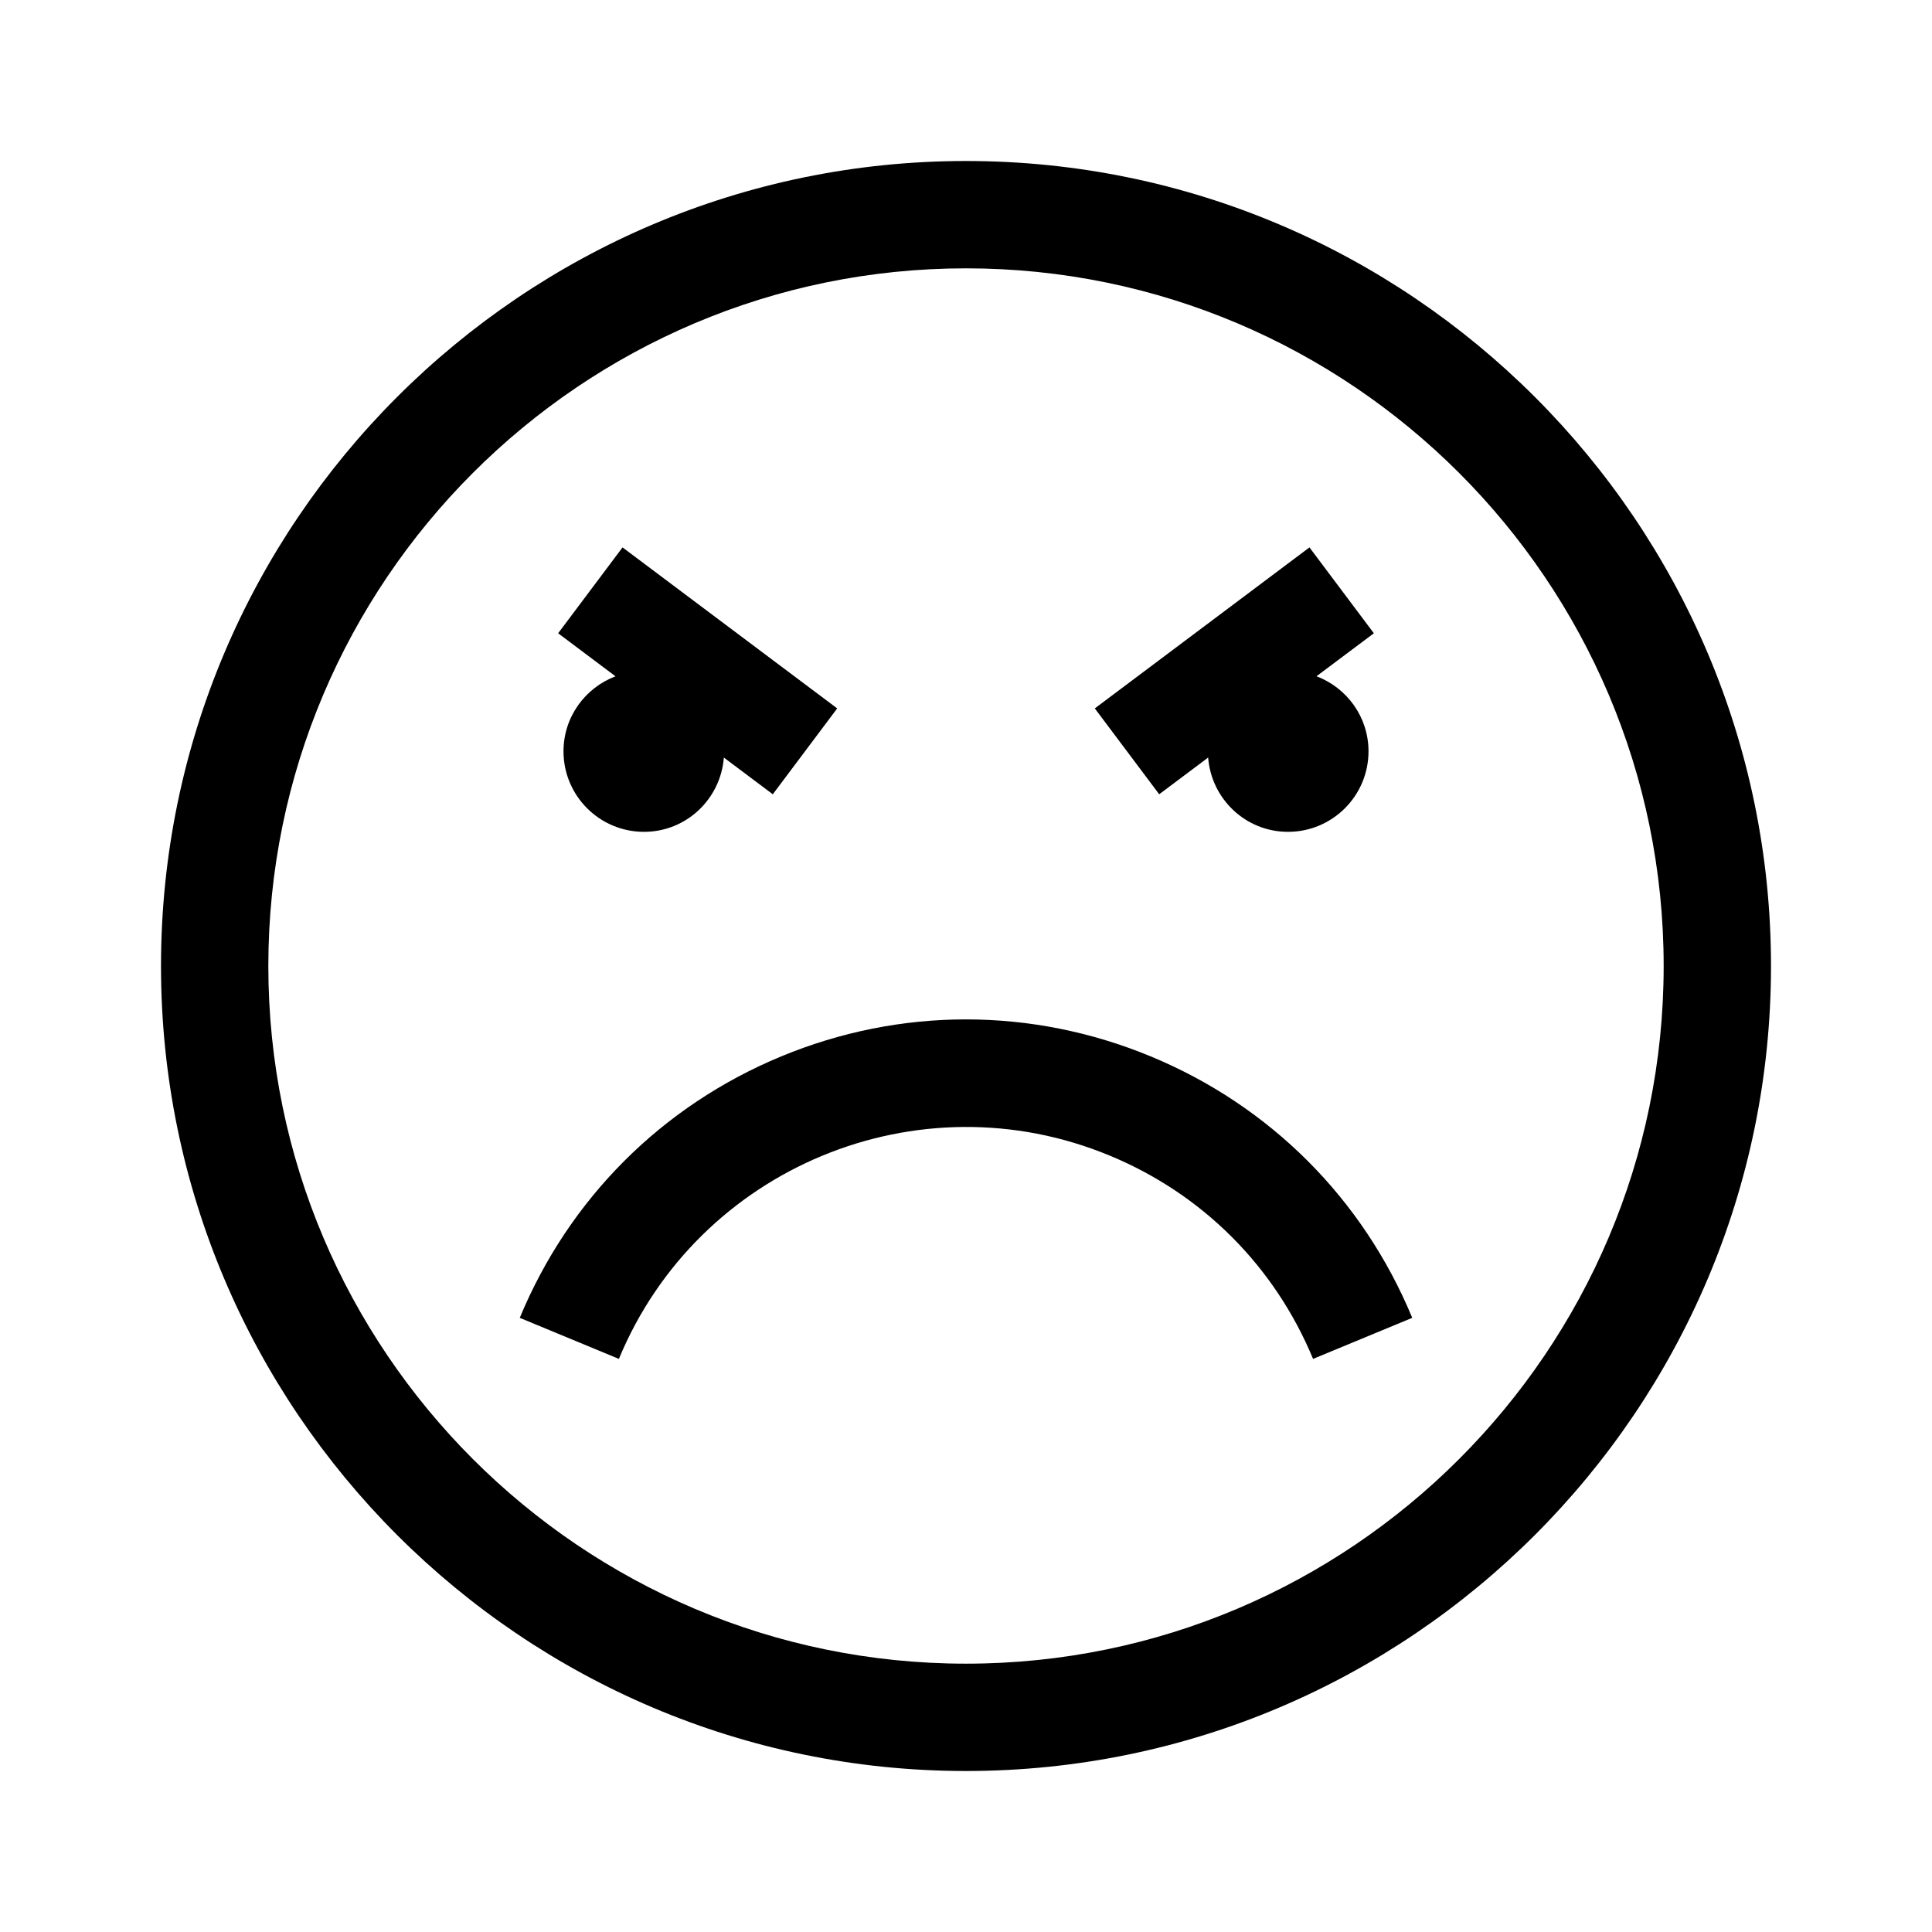
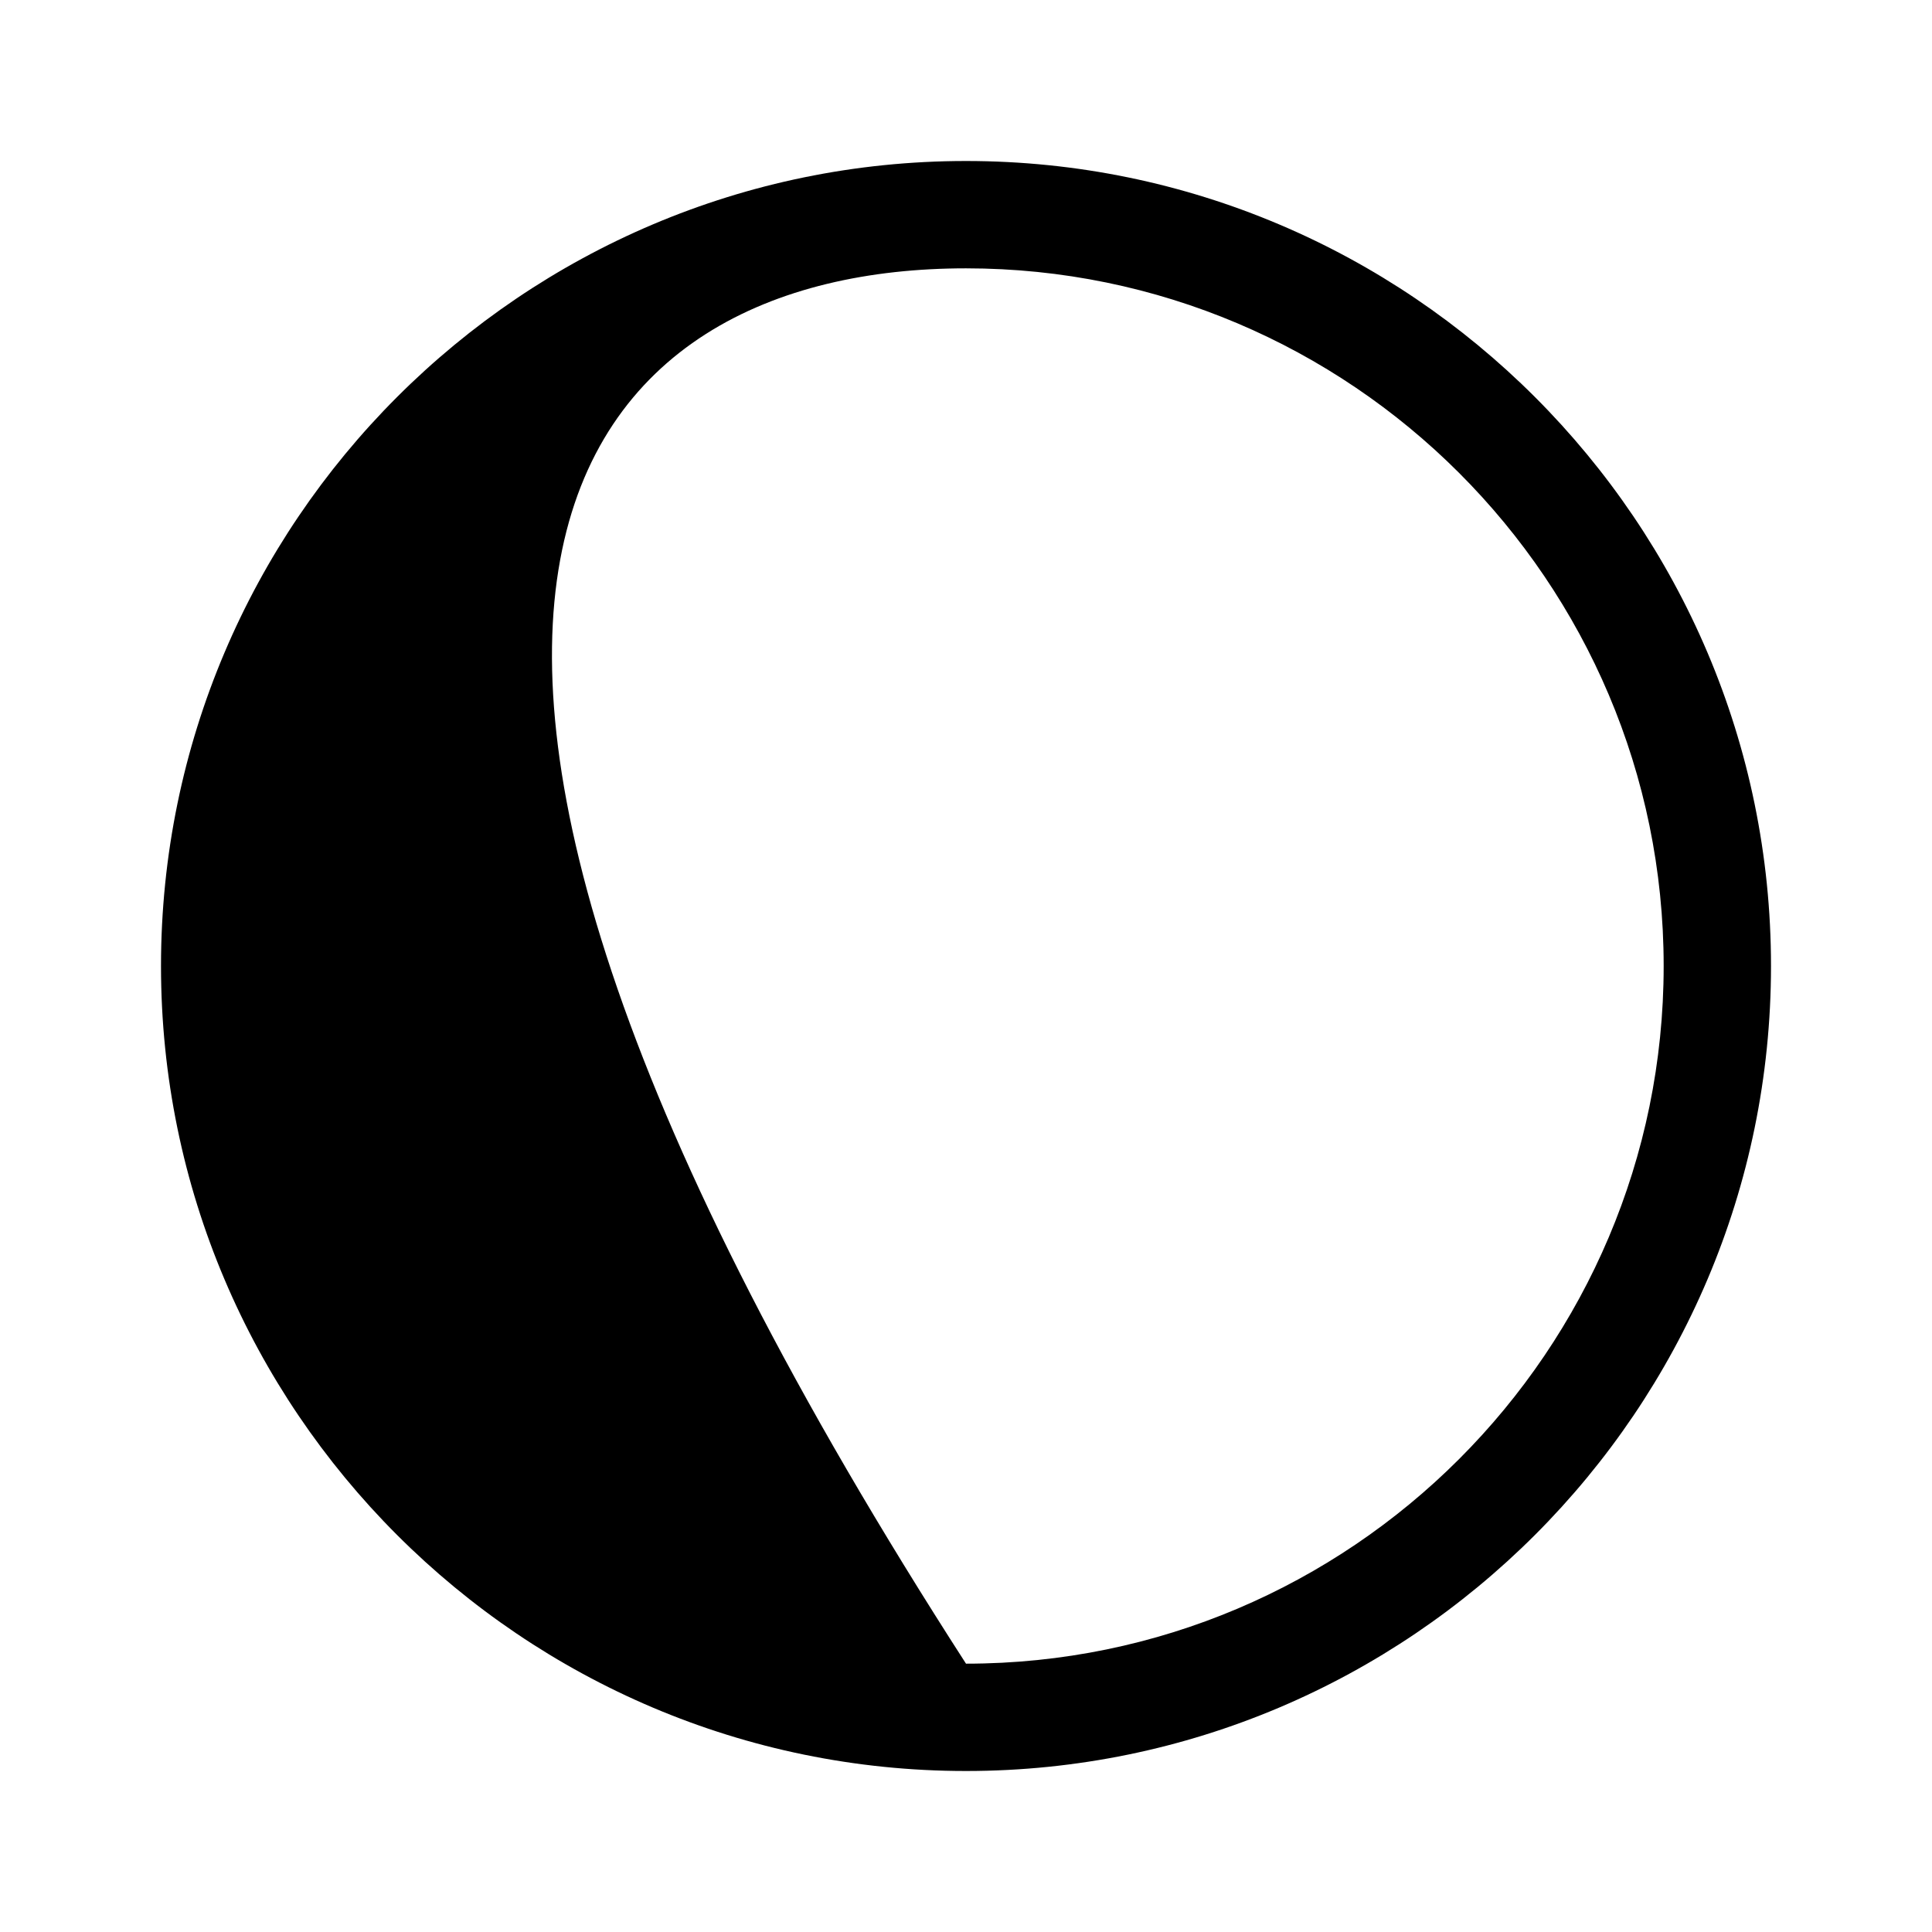
<svg xmlns="http://www.w3.org/2000/svg" width="36" height="36" viewBox="0 0 36 36">
  <g fill-rule="evenodd">
-     <path d="M18,31 C10.832,31 5,25.168 5,18 C5,10.832 10.832,5 18,5 C25.168,5 31,10.832 31,18 C31,25.168 25.168,31 18,31 M18,3 C9.729,3 3,9.729 3,18 C3,26.271 9.729,33 18,33 C26.271,33 33,26.271 33,18 C33,9.729 26.271,3 18,3" />
-     <path d="M10.5 14C10.5 14.828 11.172 15.5 12 15.5 12.789 15.5 13.428 14.889 13.488 14.116L14.4 14.8 15.6 13.2 11.6 10.2 10.4 11.8 11.469 12.602C10.904 12.816 10.5 13.359 10.5 14M21.444 19.685C19.222 18.765 16.776 18.765 14.555 19.685 12.335 20.605 10.605 22.335 9.685 24.556L11.532 25.321C13.01 21.755 17.112 20.054 20.678 21.533 22.406 22.248 23.751 23.594 24.467 25.321L26.315 24.556C25.395 22.335 23.665 20.605 21.444 19.685M22.512 14.116C22.572 14.889 23.212 15.5 24 15.5 24.829 15.5 25.5 14.828 25.5 14 25.5 13.359 25.097 12.816 24.531 12.601L25.6 11.8 24.4 10.2 20.4 13.2 21.6 14.8 22.512 14.116z" />
+     <path d="M18,31 C5,10.832 10.832,5 18,5 C25.168,5 31,10.832 31,18 C31,25.168 25.168,31 18,31 M18,3 C9.729,3 3,9.729 3,18 C3,26.271 9.729,33 18,33 C26.271,33 33,26.271 33,18 C33,9.729 26.271,3 18,3" />
  </g>
</svg>